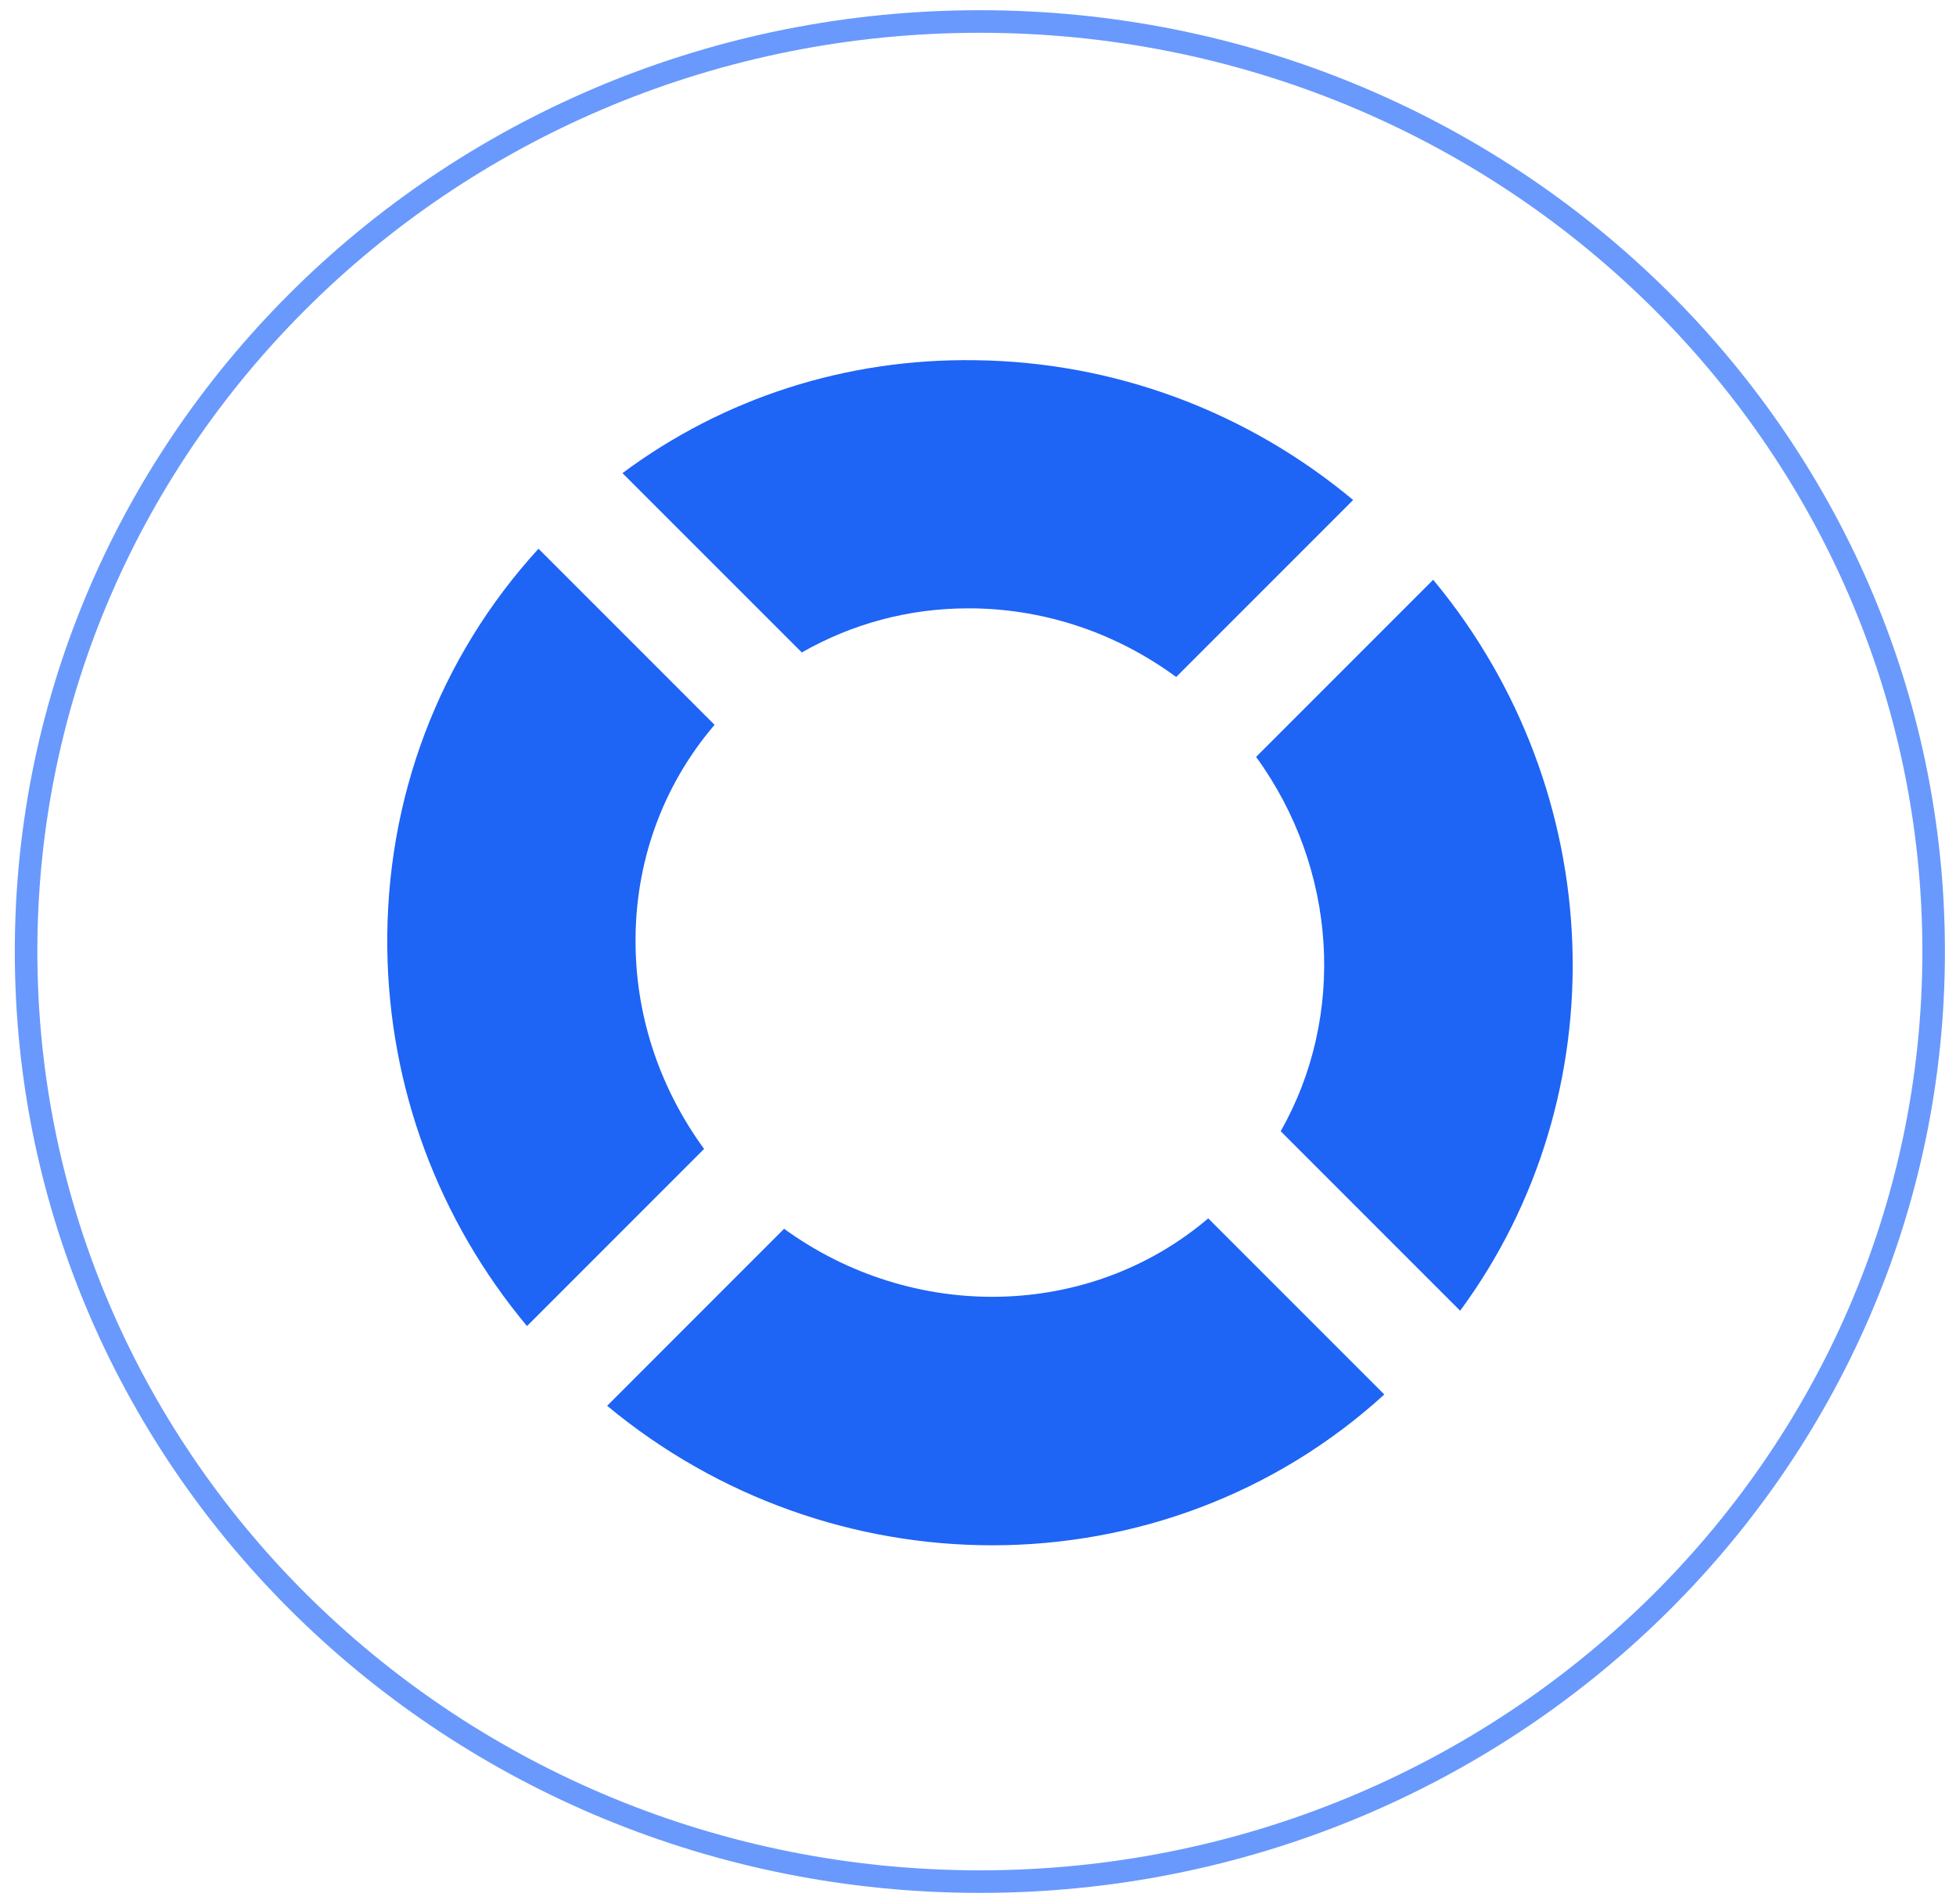
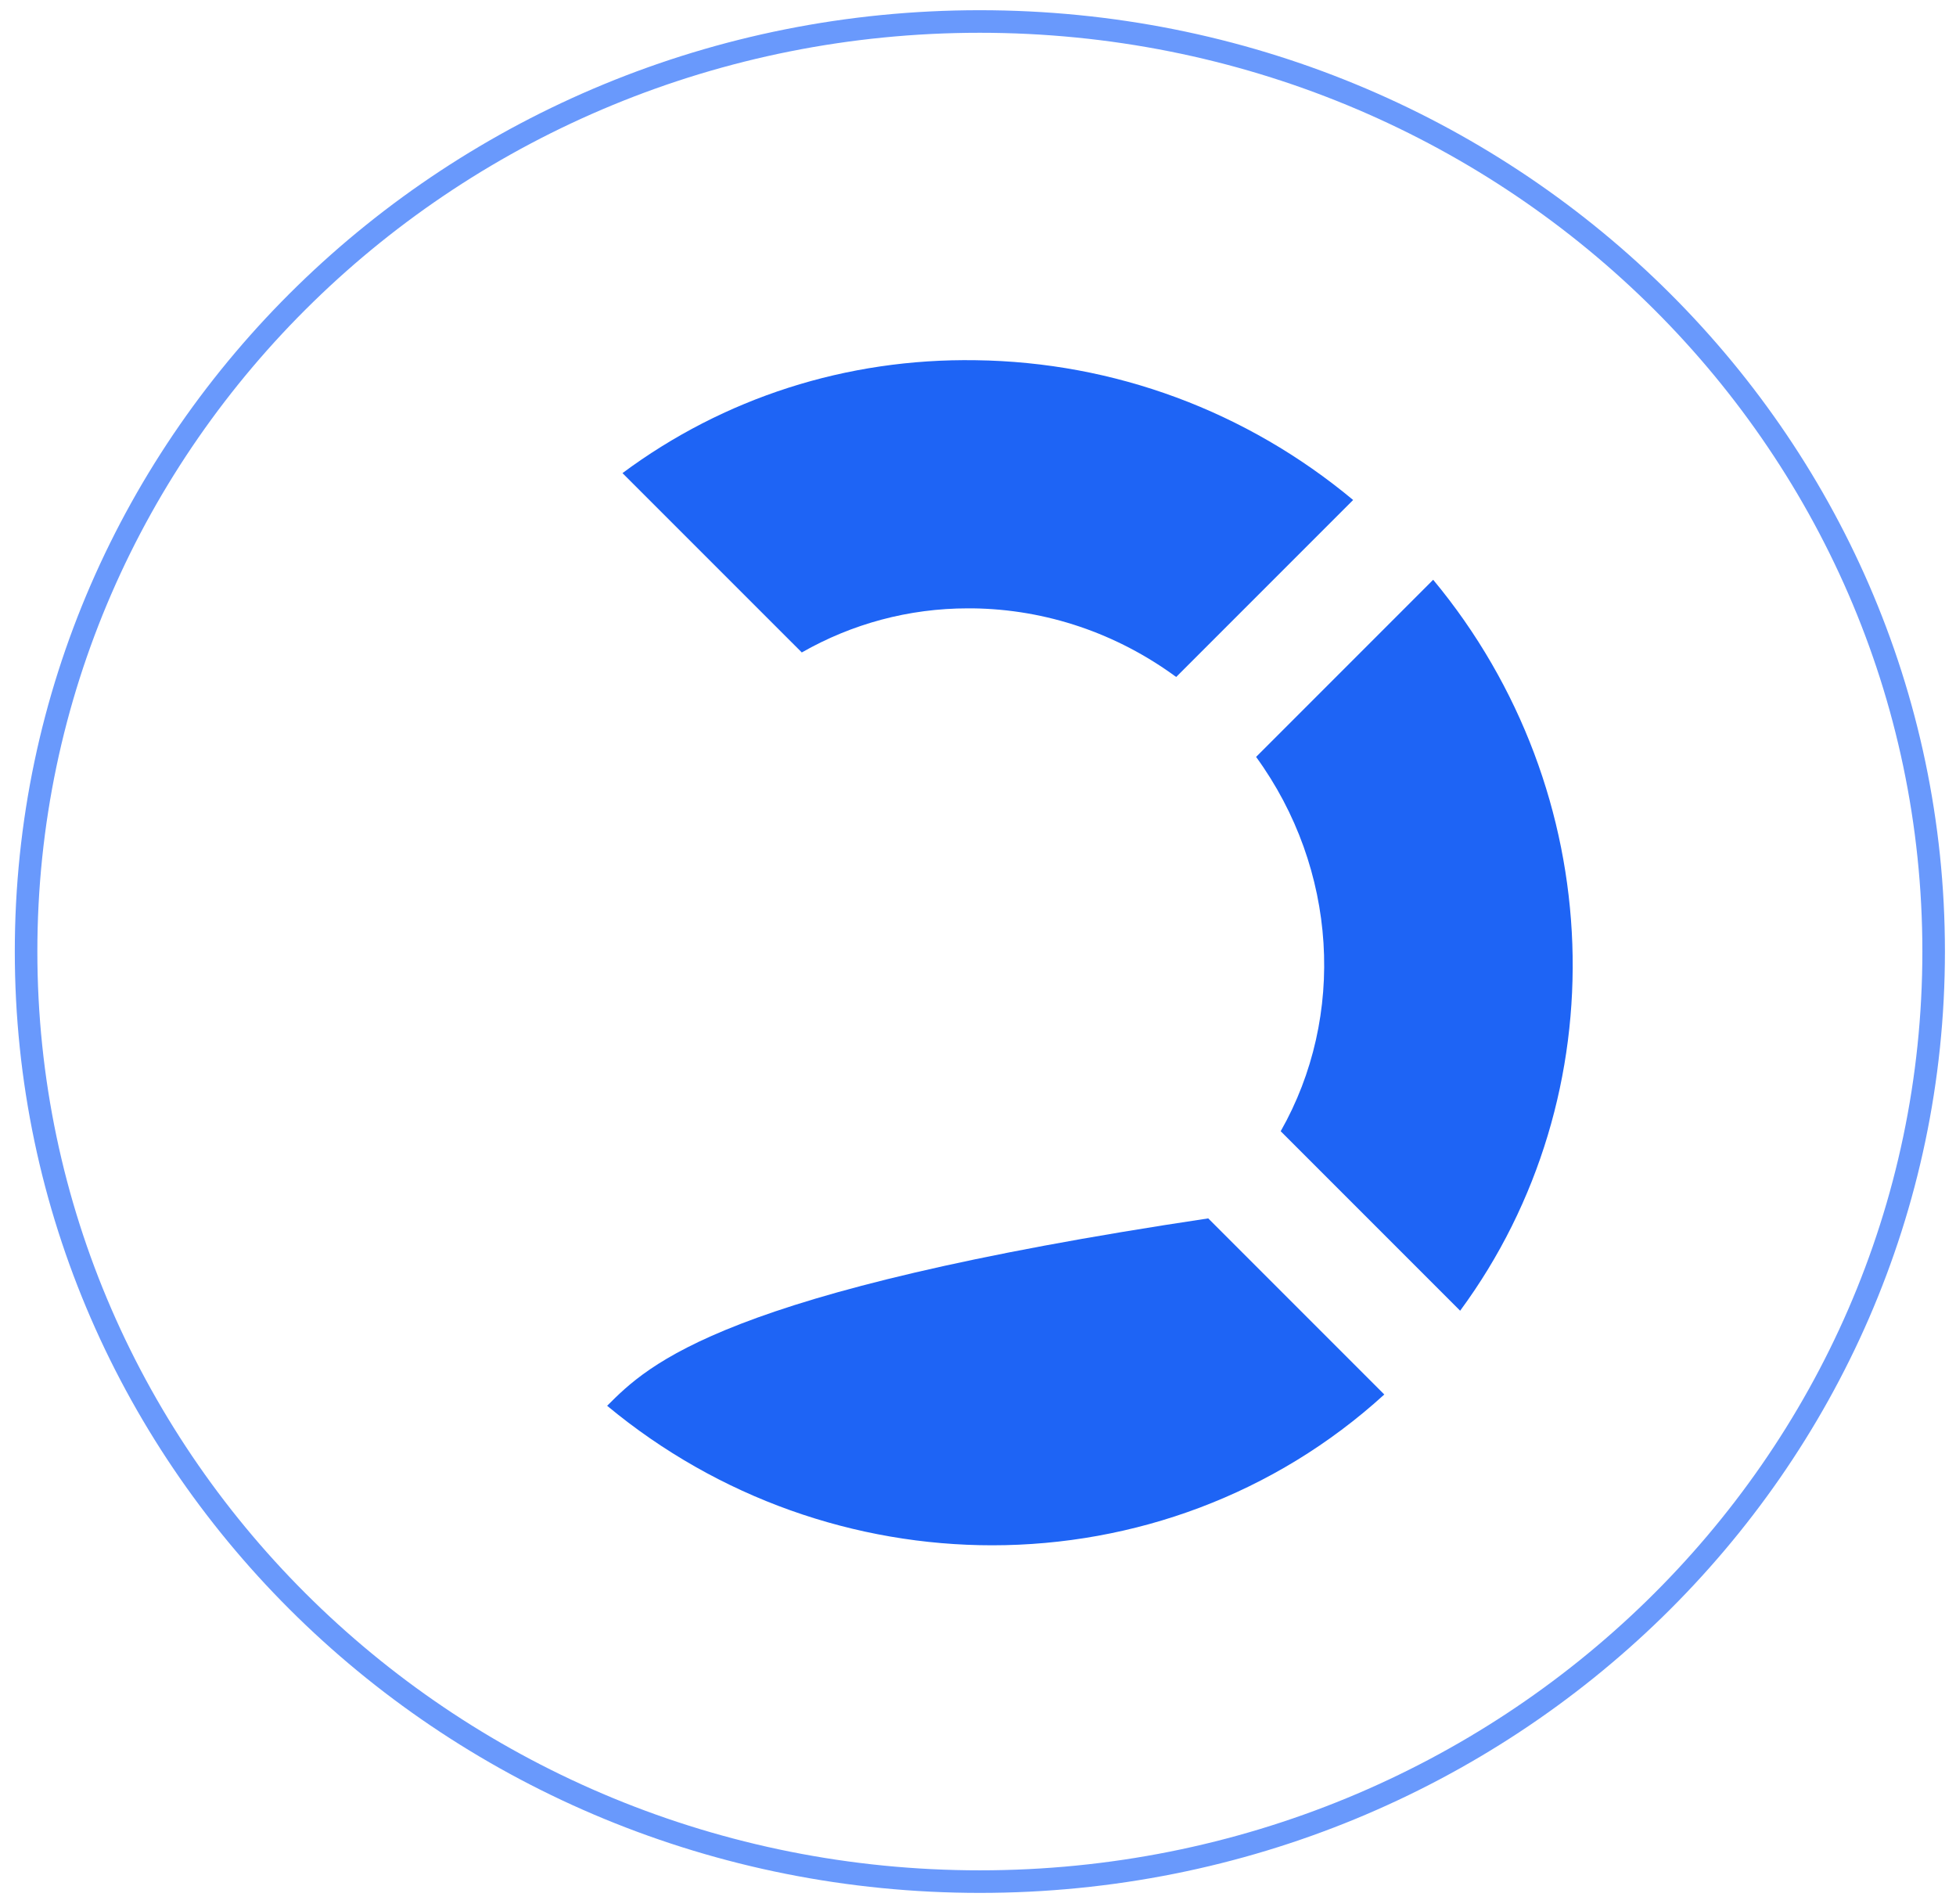
<svg xmlns="http://www.w3.org/2000/svg" width="75" height="73" viewBox="0 0 75 73" fill="none">
  <path d="M37.567 72.132C57.768 72.132 74.143 56.173 74.143 36.474C74.143 16.775 57.768 0.824 37.567 0.824C17.367 0.824 1 16.784 1 36.474C1 56.164 17.375 72.132 37.576 72.132H37.567Z" stroke="#6999FC" stroke-width="0.865" stroke-miterlimit="10" />
  <path d="M30.749 25.009C32.662 23.918 34.834 23.321 37.119 23.321C37.179 23.321 37.231 23.321 37.292 23.321C40.122 23.356 42.823 24.282 45.099 25.952L51.884 19.167C47.799 15.765 42.736 13.879 37.413 13.809C32.454 13.731 27.746 15.255 23.868 18.137C25.686 19.954 28.49 22.759 30.749 25.017V25.009Z" fill="#1E64F5" />
  <path d="M54.948 22.23L48.163 29.016C51.287 33.309 51.616 38.952 49.106 43.366L55.987 50.247C62.08 41.981 61.708 30.358 54.957 22.23H54.948Z" fill="#1E64F5" />
-   <path d="M27.001 44.05C25.339 41.773 24.405 39.073 24.37 36.243C24.327 33.084 25.4 30.124 27.399 27.787L20.648 21.036C16.832 25.208 14.78 30.617 14.85 36.364C14.919 41.696 16.806 46.759 20.207 50.835L26.992 44.05H27.001Z" fill="#1E64F5" />
-   <path d="M46.328 46.707C41.758 50.593 35.007 50.697 30.065 47.105C27.668 49.502 24.872 52.298 23.28 53.891C27.564 57.448 32.818 59.239 38.045 59.239C43.463 59.239 48.855 57.309 53.079 53.458L46.328 46.707Z" fill="#1E64F5" />
+   <path d="M46.328 46.707C27.668 49.502 24.872 52.298 23.28 53.891C27.564 57.448 32.818 59.239 38.045 59.239C43.463 59.239 48.855 57.309 53.079 53.458L46.328 46.707Z" fill="#1E64F5" />
</svg>